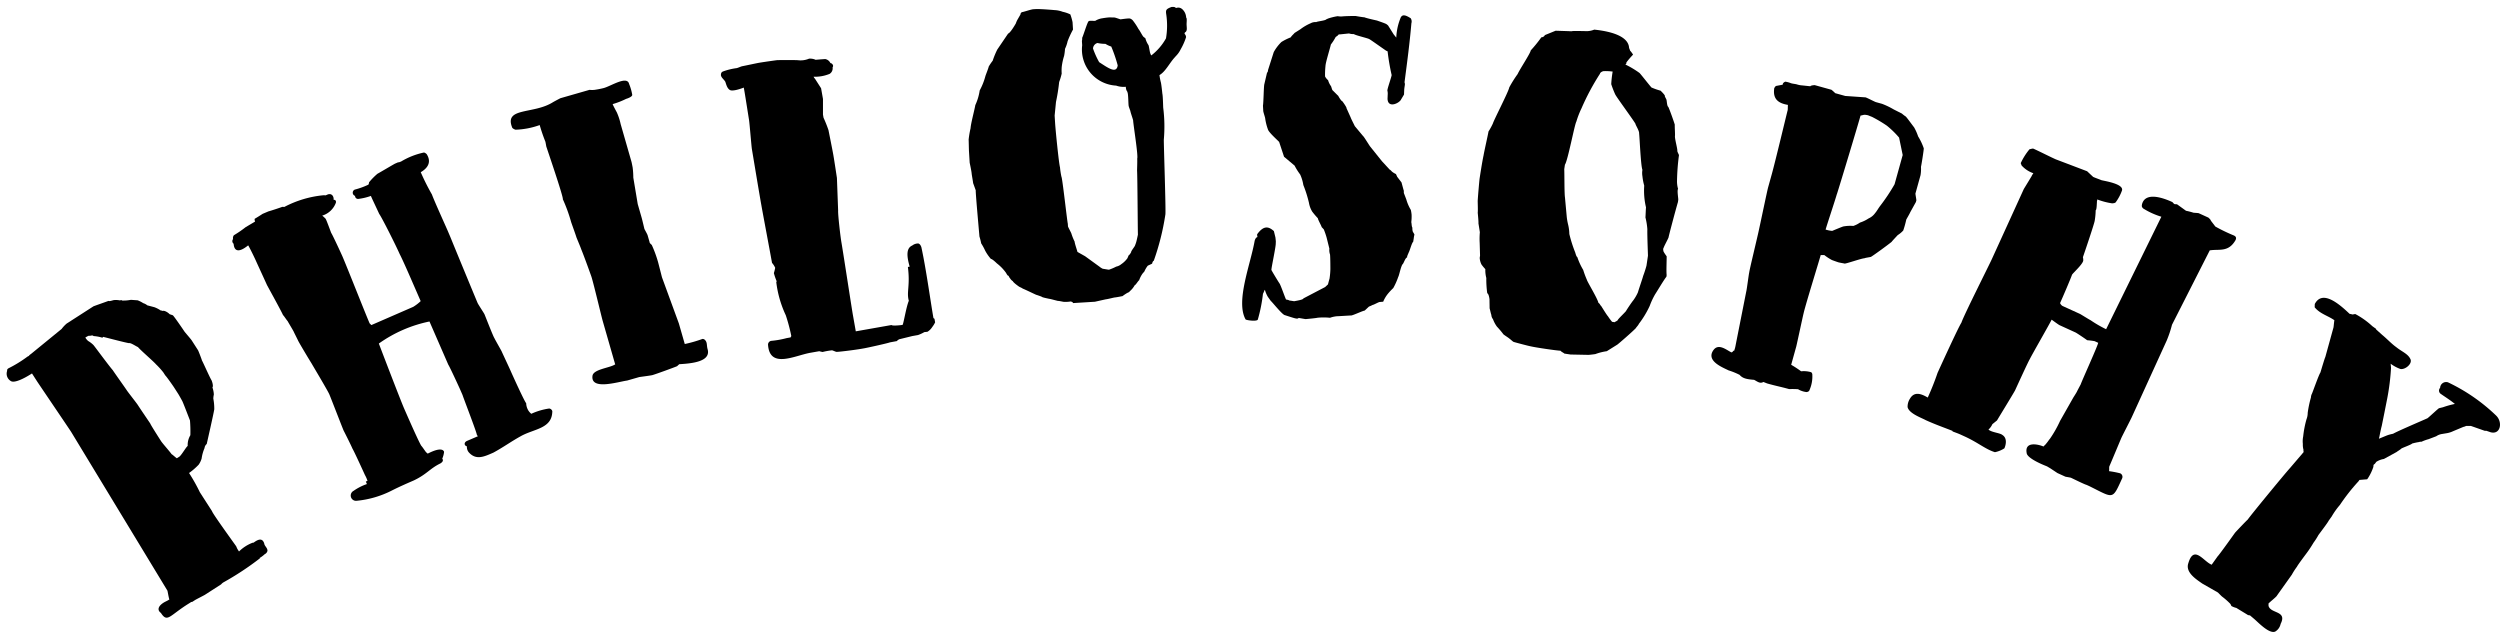
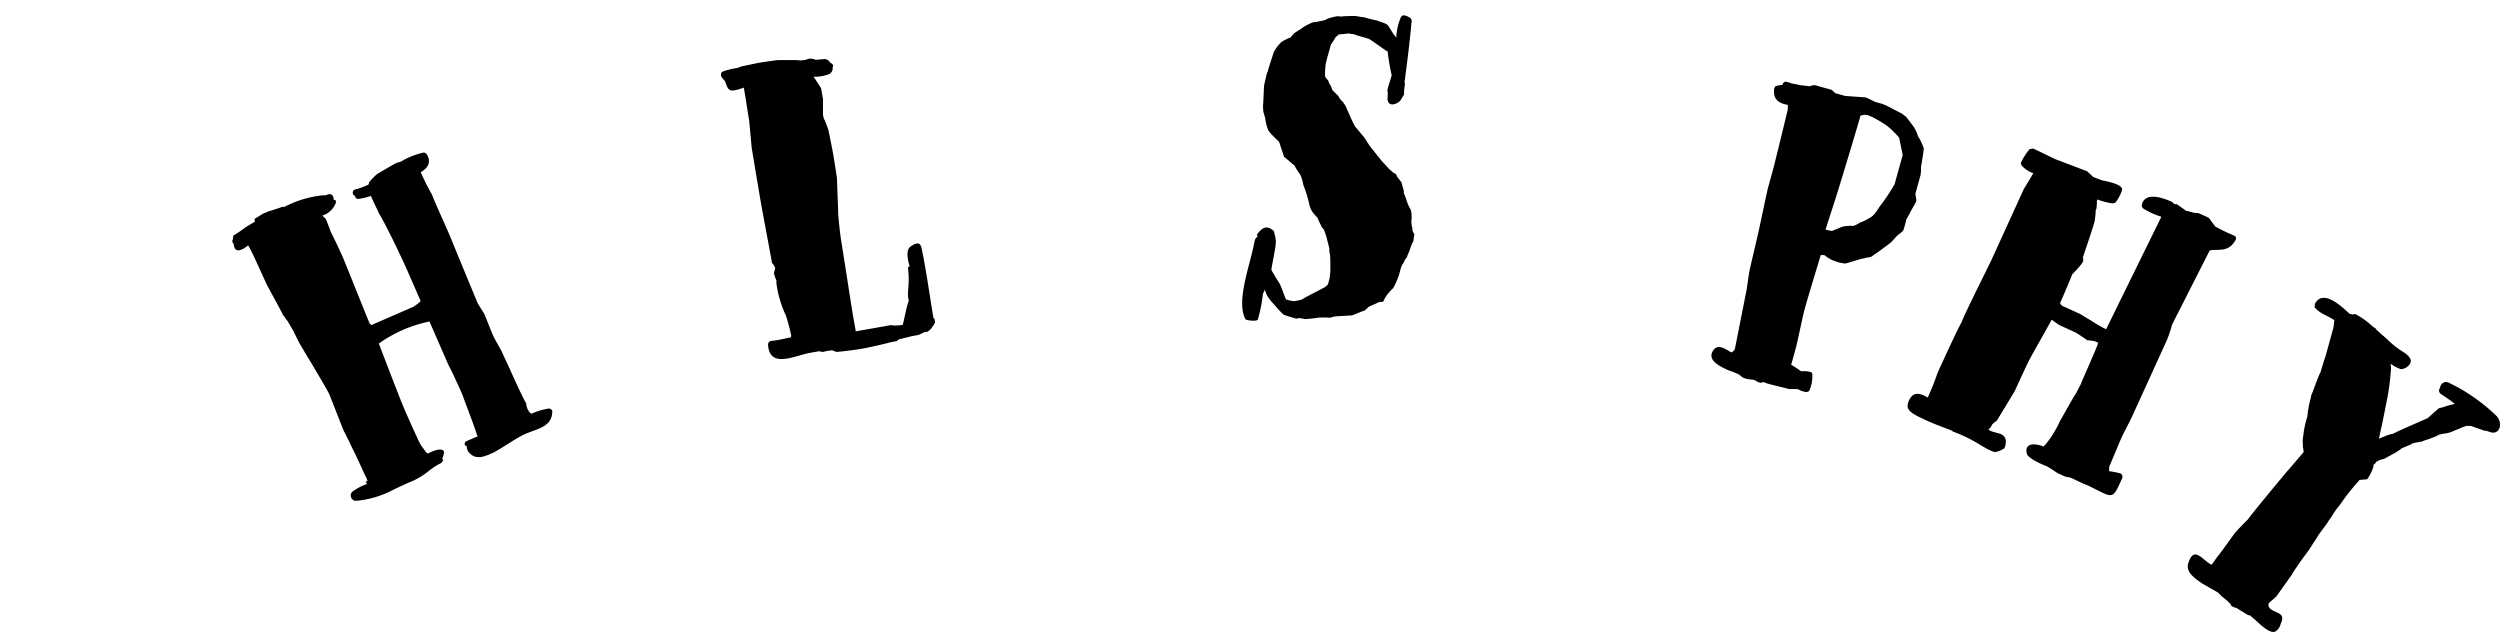
<svg xmlns="http://www.w3.org/2000/svg" height="47.781" viewBox="0 0 189.033 47.781" width="189.033">
-   <path d="m3.23-22.236a9.338 9.338 0 0 1 -1.7-.034c-.068 0-.17.034-.17.1a.644.644 0 0 0 -.17.85c.17.238.85.34 1.632.34v.714c0 .17.1 4.318.1 4.59l-.372 14.044c0 .034-.2.476-.238.646-.238 0-.34-.034-.51-.034-.476 0-.714.2-.578.544 0 .918.442.51 2.176.544h.17c.068 0 .068.034.1.034h.272c.068 0 .748.068.816.068h1.464a.741.741 0 0 1 .2-.034 21.888 21.888 0 0 0 3.336-.036v-.032a2.245 2.245 0 0 0 .476-.034.367.367 0 0 0 .306-.1c.136-.2 0-.408.1-.612.1-.408-.17-.51-.646-.476l-.066-.036a2.968 2.968 0 0 0 -1.224 0v-.2a1.917 1.917 0 0 1 .034-.238c0-.1-.17-3.094-.1-3.23v-1.7a13.287 13.287 0 0 0 .1-1.666 4.938 4.938 0 0 0 .952-.136 1.557 1.557 0 0 0 .442-.272 3.057 3.057 0 0 1 .612-.544.458.458 0 0 1 .306-.17c.272-.272 1.632-1.6 1.9-1.9a4.105 4.105 0 0 0 .374-.714 1.479 1.479 0 0 1 .2-.238 1.772 1.772 0 0 0 .2-.51c.136-.034.238-.442.238-.51 0-.238.2-1.5.2-1.632.034-.1.17-.748.17-.816v-.884c0-.136-.1-.782-.1-.884 0-.17-.034-1.292-.068-1.462 0-.034-.136-.17-.17-.238 0-.068-.136-.442-.306-.476 0 0-.068-.1-.1-.1a2.168 2.168 0 0 0 -.272-.476l-.374-.408a.891.891 0 0 0 -.17-.306 2.158 2.158 0 0 0 -.238-.408l-.408-.306a2.965 2.965 0 0 1 -.578-.306.152.152 0 0 0 -.136-.1 1.628 1.628 0 0 0 -.374-.272c-.068-.034-.374-.1-.374-.17-.306-.068-1.156-.272-1.19-.272h-2.402a2.49 2.49 0 0 0 -.544.136l-2.992.34a.505.505 0 0 0 -.2.034zm4.454 1.156c.068 0 .34 0 .34.068.068.034.238.068.238.17a2.824 2.824 0 0 1 .476.442.064.064 0 0 0 .1 0c.2.2 1.19 1.292 1.394 1.462.136.034.34.544.408.612.034.306.408 1.564.442 1.836a5.834 5.834 0 0 1 .136.816v.272c.034.1.068.986.068 1.088v.612c0 .136-.034.612-.034.612 0 .1-.272 1.394-.306 1.564a10.2 10.2 0 0 1 -.578.952 1.447 1.447 0 0 0 -.61.574c-.136 0-.714.306-.952.34h-.238c-.034-.034-.136-.442-.17-.476 0-.2-.136-1.054-.136-1.258 0-.068 0-1.462.034-1.564 0-.068-.034-1.292-.034-1.7 0-.17-.1-1.19-.1-1.36 0-.2-.068-1.6-.068-1.87-.068-.442-.17-2.142-.2-2.38a1.966 1.966 0 0 0 -.17-.476.947.947 0 0 1 -.04-.336z" transform="matrix(.841 -.541 .541 .841 11.395 47.409)" />
  <path d="m57.432 47.886-.178-.408c-.068-.157-.783-1.713-.9-1.887l-1.422-3.264a10.1 10.1 0 0 0 -3.828 1.668c.242.641 1.616 4.225 1.9 4.884.123.282 1.148 2.636 1.32 2.86.059.049.285.4.358.479l.118.1c.457-.236.941-.41 1.163-.245.072.08.072.08.068.157a1.84 1.84 0 0 1 -.132.468c.086.112.064.233-.141.361-.8.387-1.025.819-2.015 1.288-.533.232-1.068.465-1.619.742a7.368 7.368 0 0 1 -2.679.793.4.4 0 0 1 -.252-.749 4.015 4.015 0 0 1 1.008-.514l-.082-.189.126-.054a2.243 2.243 0 0 0 -.192-.439c-.041-.094-.838-1.838-.937-1.982-.177-.408-.678-1.385-.678-1.385-.11-.251-.959-2.457-1.081-2.74s-1.203-2.09-1.357-2.359c-.114-.175-.931-1.537-1-1.693-.041-.094-.292-.583-.332-.677s-.436-.743-.463-.806c-.059-.049-.3-.43-.345-.448-.136-.314-1-1.877-1.213-2.272-.082-.188-.756-1.65-.824-1.806-.082-.188-.468-.991-.6-1.2-.385.317-1.034.711-1.1-.12a.251.251 0 0 1 -.042-.355.354.354 0 0 1 .061-.288 8.36 8.36 0 0 0 .891-.612l.712-.422c-.027-.063-.051-.2-.019-.216s.443-.268.587-.367l.447-.189c.2-.051.951-.3 1.045-.343l.153.008a7.953 7.953 0 0 1 2.975-.885l.153.008.126-.055c.314-.136.5.119.47.393.108-.01.212.057.172.224a1.592 1.592 0 0 1 -1.033.972 2.11 2.11 0 0 1 .249.228c.045.018.392.987.433 1.081.1.143.76 1.573.842 1.761.342.785 1.747 4.355 2.061 5.076l.131.13 3.17-1.38a3.311 3.311 0 0 0 .56-.43l-.725-1.664c-.068-.157-.67-1.538-.865-1.9-.287-.659-1.383-2.833-1.542-3.025-.041-.094-.524-1.117-.551-1.179l-.082-.188a4.316 4.316 0 0 1 -.947.226.224.224 0 0 1 -.249-.228.254.254 0 0 1 -.021-.476 5.707 5.707 0 0 0 1.032-.375c.035-.09.053-.135.039-.167a4.992 4.992 0 0 1 .644-.656c.063-.027 1.012-.59 1.312-.758l.251-.109c.045.018.171-.037.233-.064a5.582 5.582 0 0 1 1.723-.676.442.442 0 0 1 .208.134c.381.618.051 1.06-.455 1.356a16.883 16.883 0 0 0 .846 1.685c.16.453 1.011 2.323 1.2 2.762l.2.471c.543 1.332 1.97 4.78 2.052 4.968.055.126.481.762.522.856.068.157.662 1.691.747 1.8.055.126.5.9.545.994.082.188.564 1.211.66 1.43.164.377 1.084 2.4 1.2 2.5a1.137 1.137 0 0 0 .169.561 1.085 1.085 0 0 0 .217.241 4.913 4.913 0 0 1 1.355-.4.278.278 0 0 1 .235.2c-.01 1.348-1.4 1.321-2.416 1.911-.663.363-1.316.835-2.042 1.226-.66.287-1.274.592-1.825.011a.613.613 0 0 1 -.173-.484c-.212-.057-.245-.3.006-.414l.83-.357a.261.261 0 0 1 -.086-.112c-.06-.311-.964-2.643-1.082-3.002z" transform="translate(-22.458 -18.018)" />
-   <path d="m5.61.264c.3 0 1.716-.1 1.98-.132l.2-.1c.891.2 2.376.495 2.376-.5 0-.3.132-.495 0-.726a.232.232 0 0 0 -.166-.126 9.714 9.714 0 0 1 -1.386 0v-1.617l-.264-3.7c0-.066.033-1.089.033-1.221a9 9 0 0 0 -.1-1.353s-.132-.2-.1-.231v-.558c0-.1-.1-.495-.1-.528s.033-.693.033-.858v-1.089l.231-2.013a6.242 6.242 0 0 0 .165-.759s.033-.363.033-.429v-2.97a4.479 4.479 0 0 0 -.033-.924s-.132-.594-.132-.693a6.076 6.076 0 0 0 1.089-.1c.165 0 .495-.033.528-.165a3.73 3.73 0 0 0 0-.858c.033-.66-1.32-.231-1.914-.231a6.443 6.443 0 0 1 -.759-.066 2.05 2.05 0 0 1 -.33-.1h-2.275c-.033 0-.5.1-.627.132-1.683.5-3.7-.693-3.5 1.023a.56.56 0 0 0 .2.2 5.94 5.94 0 0 0 1.848.165 12.349 12.349 0 0 0 .066 1.32c0 .066-.033.363-.033.363 0 .165.2 4.059.1 4.191a11.756 11.756 0 0 1 .127 1.816c0 .1.066 1.023.066 1.221 0 .066.1.858.1.99.066.561.165 2.112.165 2.145.033.33-.1 3.135-.1 3.5v3.432h-.031c-.462.132-1.617-.1-1.848.33-.493 1.055 1.718.988 2.411 1.087h.957c.231.033.891.132.99.132z" transform="matrix(.961 -.276 .276 .961 43.864 29.658)" />
  <path d="m108.986 33.942a4.366 4.366 0 0 1 -.215-.622 3.948 3.948 0 0 0 .1-.4 1.469 1.469 0 0 0 -.24-.374c-.113-.641-.684-3.669-.791-4.275-.2-1.113-.7-4.153-.73-4.321-.036-.2-.177-1.985-.219-2.221-.018-.1-.276-1.759-.336-2.1l-.059-.337c-.325.127-.853.29-1.045.185-.232-.133-.292-.47-.355-.633-.143-.218-.3-.295-.331-.5.01-.141.031-.214.16-.272a4.842 4.842 0 0 1 1.033-.252c.1-.018.325-.127.426-.145.168-.03 1.073-.225 1.241-.254.337-.06 1.254-.187 1.355-.2s1.283-.018 1.6 0a1.63 1.63 0 0 0 .849-.116 1.025 1.025 0 0 1 .5.086c.411-.038.686-.052.72-.058a.545.545 0 0 1 .4.312l.034-.006c.153.078.21.206.127.325a.488.488 0 0 1 -.226.492 2.931 2.931 0 0 1 -1.214.215c.046.061.058.128.091.123l.48.749.143.809v1.182l.042.236a10.114 10.114 0 0 1 .375.942c.018.1.284 1.41.367 1.882s.258 1.658.27 1.725l.092 2.487c-.02.282.177 1.985.243 2.356.125.708.77 4.94.871 5.513l.221 1.247 2.7-.477c.085.089.8 0 .832-.009.068-.012.279-1.37.478-1.822-.187-.662.112-1.133-.071-2.56l.135-.024c-.268-.926-.217-1.422.2-1.6a.719.719 0 0 1 .46-.151c.114.05.159.111.223.274.354 1.606.706 4.186.915 5.366l.079.056.047.269a1.951 1.951 0 0 1 -.216.351 1.135 1.135 0 0 1 -.323.335c.006.034-.27.048-.27.048a2.847 2.847 0 0 1 -.482.224l-.438.078-1 .246c-.062.046-.157.1-.151.131l-.54.1c-.128.058-1.667.4-1.937.447l-.135.024c-.54.1-1.9.266-1.973.245-.034.006-.3-.121-.333-.115a4.99 4.99 0 0 0 -.708.126 2.069 2.069 0 0 1 -.254-.059l-.674.119c-1.18.209-3.083 1.24-3.2-.616a.29.29 0 0 1 .228-.284 7.012 7.012 0 0 0 1.18-.209l.3-.054c.022-.073.055-.079.05-.113a13.38 13.38 0 0 0 -.415-1.56 8.206 8.206 0 0 1 -.717-2.481.106.106 0 0 1 .031-.085z" transform="translate(-50.256 -12.669)" />
-   <path d="m1.155-11.649v.858s.1.66.1.825c0 .1.066.627.066.726l.165.561c-.033.1.066 3.4.066 3.5a4.7 4.7 0 0 1 .1.528 4.3 4.3 0 0 1 .264.561 3.179 3.179 0 0 0 .4.66c.1 0 .4.33.429.363a3.349 3.349 0 0 1 .627.726c.033.033.1.264.2.264a.558.558 0 0 0 .1.2.672.672 0 0 0 .2.231c0 .066.3.33.4.4 0 .033.3.165.3.2.1.033.858.462.99.528.1.033.4.165.4.165.033.066.462.165.561.2.066 0 .528.165.66.2.1 0 .4.1.462.1a2.475 2.475 0 0 0 .495 0c.1.033.165.066.165.132h1.661s.627-.1.825-.132c.132 0 .627-.1.693-.1.132 0 .594-.066.594-.066a3.19 3.19 0 0 1 .4-.231c.033 0 .165-.066.165-.1a1.564 1.564 0 0 0 .4-.429c.1-.033.264-.3.363-.363a1.97 1.97 0 0 1 .3-.5l.132-.132a2.048 2.048 0 0 1 .264-.4c0-.033.33-.132.363-.165 0-.033.066-.2.132-.2a18.818 18.818 0 0 0 1.089-3.432c.066-.2.2-5.379.231-5.676a11.24 11.24 0 0 0 .1-2.409c0-.132.033-.891 0-1.056 0-.033-.033-.792-.066-.891a4.37 4.37 0 0 1 -.066-.528c.462-.231.792-.825 1.188-1.221l.132-.132a1.869 1.869 0 0 0 .4-.495 4.565 4.565 0 0 0 .462-.891.375.375 0 0 0 -.1-.264c0-.033.033-.066.033-.1.1-.033.165-.132.165-.33v-.2c0-.165.033-.3.033-.429a.247.247 0 0 0 -.033-.165.913.913 0 0 0 -.1-.429c-.165-.3-.363-.4-.627-.33-.066-.1-.2-.1-.33-.1-.429.132-.462.2-.429.561a5.754 5.754 0 0 1 -.132 1.782 4.2 4.2 0 0 1 -1.188 1.221.558.558 0 0 1 -.066-.165c-.033-.066-.066-.561-.1-.627a1.608 1.608 0 0 1 -.2-.528l-.143-.127c-.066-.066-.264-.528-.33-.594a4.724 4.724 0 0 0 -.4-.693.461.461 0 0 0 -.165-.132c-.033-.066-.693 0-.759 0 0 0-.4-.165-.429-.165 0 0-.363-.033-.429-.033-.2 0-.495.033-.495.033a1.4 1.4 0 0 0 -.561.165c-.132 0-.429-.066-.5 0-.1.066-.462 1.056-.561 1.221a.644.644 0 0 1 -.033.231v.33a2.734 2.734 0 0 0 2.376 3.2 1.679 1.679 0 0 0 .726.132c0 .33.1.33.1.429.066.132 0 .957.033 1.056 0 .033.1.363.1.363 0 .1.165.66.165.726 0 .4.231 2.706.132 2.9 0 .231-.066.858-.066.924 0 .495-.231 4.587-.231 4.818 0 0-.1.363-.132.462a2.275 2.275 0 0 1 -.132.33c0 .066-.33.4-.33.5a.828.828 0 0 1 -.231.264c0 .066-.066.132-.066.165a1.816 1.816 0 0 1 -.495.429.891.891 0 0 1 -.4.165 3.949 3.949 0 0 1 -.561.2c-.033 0-.3-.066-.462-.1a1 1 0 0 1 -.231-.165l-1.045-.861-.561-.363c0-.066-.165-.627-.165-.792a4.1 4.1 0 0 1 -.2-.594c0-.066-.231-.528-.231-.594v-.2c-.033-.066-.2-3.5-.264-3.564a5.927 5.927 0 0 1 -.066-.726c-.066-.3-.165-2.772-.165-3.4v-.528l.165-1.023a14.349 14.349 0 0 0 .33-1.485 4.811 4.811 0 0 0 .231-.627 3.5 3.5 0 0 1 .033-.5 4.478 4.478 0 0 1 .231-.825 3.829 3.829 0 0 0 .1-.528 2.529 2.529 0 0 0 .231-.561 7.089 7.089 0 0 1 .462-.858v-.561a4.207 4.207 0 0 0 -.132-.594 2.4 2.4 0 0 0 -.561-.231 2 2 0 0 0 -.594-.165s-1.089-.165-1.452-.165h-.164c-.165 0-.759.165-.858.165a.181.181 0 0 0 -.132.165l-.264.4a1.96 1.96 0 0 0 -.132.264c-.066.1-.462.693-.627.726l-.891 1.155a6.167 6.167 0 0 0 -.4.825 3.735 3.735 0 0 0 -.33.429c0 .066-.3.693-.3.726a4.844 4.844 0 0 1 -.488 1.029 4.02 4.02 0 0 1 -.4 1.089c-.033.2-.429 1.386-.462 1.716a7.359 7.359 0 0 0 -.2.858c.006.063-.027.69-.027.888zm10.2-7.59a2.708 2.708 0 0 0 .594.1 1.891 1.891 0 0 0 .429.231 10.843 10.843 0 0 1 .4 1.452c-.132.66-.759.132-1.386-.33a6.451 6.451 0 0 1 -.4-1.056.456.456 0 0 1 .36-.397z" transform="matrix(.998 -.061 .061 .998 72.826 23.145)" />
  <path d="m176.232 27.681.118.484c0 .034.054.379.018.412.066.071-.352 1.973-.321 2.043 0 .034.577.983.611 1.018.1.141.466 1.218.5 1.219a.794.794 0 0 1 .271.079c.068 0 .306.046.341.047.138-.029.689-.11.694-.212l1.644-.86.213-.2s.08-.305.12-.44a5.735 5.735 0 0 0 .063-.717c0-.034 0-.822-.025-1.1a1 1 0 0 1 -.051-.447l-.207-.831a5.856 5.856 0 0 0 -.215-.625l-.164-.177c0-.068-.286-.56-.282-.662a5.742 5.742 0 0 1 -.426-.5 1.862 1.862 0 0 1 -.248-.661 9.213 9.213 0 0 0 -.426-1.353 3.048 3.048 0 0 0 -.242-.8 4.367 4.367 0 0 1 -.419-.668l-.799-.672-.367-1.111c0-.034-.794-.717-.852-.959a4 4 0 0 1 -.207-.831c0-.068-.152-.486-.148-.588 0-.068-.021-.343-.019-.378.045-.272.056-1.4.1-1.606l.207-.883c.07-.031.076-.2.076-.2l.431-1.353a3.23 3.23 0 0 1 .579-.765 4.052 4.052 0 0 1 .7-.349c.11-.167.286-.3.287-.331l.457-.29a3.533 3.533 0 0 1 .771-.449.734.734 0 0 1 .415-.086c.1-.064.689-.11.762-.209l.14-.063a4.363 4.363 0 0 1 .726-.177 1.3 1.3 0 0 0 .377.015c.241-.025.926-.032.96-.03s.476.087.681.1c.168.075.95.244.95.244.1.038.575.194.709.268a1.351 1.351 0 0 1 .133.108l.419.668.2.248a4.347 4.347 0 0 1 .3-1.428c.118-.372.388-.293.789-.037a.448.448 0 0 1 .054.379c-.128 1.5-.324 2.968-.52 4.468a.377.377 0 0 1 .027.172c0 .034-.045.273-.051.409l-.014.342-.22.368c-.113.27-.988.714-1.026-.041l.012-.308a.947.947 0 0 0 -.022-.309c-.03-.1.316-1.049.321-1.186a16.325 16.325 0 0 1 -.306-1.794c-.034 0-.067-.037-.1-.038-.167-.11-1.234-.871-1.267-.872-.066-.071-1.017-.28-1.184-.39l-.171-.007c-.034 0-.2-.042-.2-.042l-.722.074c0-.034-.1.03-.106.064-.035.033-.176.13-.176.13a3.742 3.742 0 0 1 -.365.568c-.044.238-.4 1.355-.407 1.628a6.169 6.169 0 0 0 -.031.787.93.93 0 0 0 .229.283 1.422 1.422 0 0 0 .222.454c.031.07.09.312.124.313l.429.428c.031.07.224.386.293.389.066.071.357.494.322.527l.315.7c.03.1.285.594.316.664l.621.744c.067.037.485.739.551.81l.882 1.1.591.64c.034 0 .133.108.165.144a1.392 1.392 0 0 0 .3.183l.095.209.325.424.15.554c.033.036.026.207.025.241l.187.487a3.317 3.317 0 0 0 .345.8 3.083 3.083 0 0 1 .055.345 3.306 3.306 0 0 1 -.023.582c.031.07.021.343.086.414a.765.765 0 0 0 .023.275c0 .034.129.211.128.245 0 0-.043.2-.044.238s-.045.272-.046.306c-.106.064-.268.709-.341.808 0 .034-.149.3-.118.373-.138.029-.257.435-.328.5-.143.132-.275.88-.347.98a4.966 4.966 0 0 1 -.376.842 4.454 4.454 0 0 0 -.43.462 2.424 2.424 0 0 0 -.331.569c-.034 0-.275.023-.275.023-.068 0-.454.222-.523.219a1.982 1.982 0 0 1 -.279.126l-.32.3c-.172.027-.836.343-1.008.371-.1 0-1.03.062-1.1.059a2.267 2.267 0 0 0 -.519.116 4.491 4.491 0 0 0 -.959 0c-.1.03-.86.1-.895.1l-.51-.088c-.107.1-.208.06-1.054-.213-.2-.042-.954-1-1.054-1.07l-.227-.317a2.068 2.068 0 0 1 -.219-.523c-.034 0-.075.168-.149.3a11.736 11.736 0 0 1 -.386 1.938c-.041.17-.825.07-.925 0-.768-1.367.371-4.165.681-5.934q.062-.254.217-.3a.607.607 0 0 1 -.026-.207c.494-.682.868-.599 1.265-.24z" transform="translate(-79.91 -10.207)" />
-   <path d="m209.064 37.2c-.136-.02-1.034-.258-1.267-.327-.067-.01-.217-.171-.342-.258-.091-.083-.472-.313-.467-.347a6.869 6.869 0 0 0 -.471-.555 2.206 2.206 0 0 1 -.3-.563.554.554 0 0 1 -.124-.33c-.029-.039-.109-.431-.133-.5.005-.034-.011-.625-.006-.658 0 0-.041-.422-.171-.475a7.422 7.422 0 0 1 -.071-1.153 2.285 2.285 0 0 1 -.074-.669 3.116 3.116 0 0 1 -.293-.355 1.257 1.257 0 0 1 -.132-.5l.025-.169-.028-.973a5.41 5.41 0 0 1 .014-.794l-.107-.674c.015-.1-.04-.663-.054-.8.025-.169-.009-.866 0-.934.022-.378.12-1.505.14-1.64.01-.068.2-1.32.3-1.756.046-.3.338-1.576.374-1.813a4.895 4.895 0 0 0 .333-.608c.074-.265 1.191-2.418 1.236-2.723a8.957 8.957 0 0 1 .635-1.013c.157-.358.958-1.554.993-1.79a10.069 10.069 0 0 0 .8-.988.3.3 0 0 0 .268-.168l.81-.329s.862.025 1.205.041c.112-.053 1.211.007 1.283-.017a1.463 1.463 0 0 0 .431-.108c1.534.159 2.577.591 2.635 1.361-.005.034.076.184.071.218a2.022 2.022 0 0 1 .231.312 6.832 6.832 0 0 0 -.5.583l-.01.068c0 .034-.01.068-.083.091a6.969 6.969 0 0 1 1.081.645c.092.083.789.983.908 1.1a5.37 5.37 0 0 0 .691.241c.029.039.3.287.322.394-.039.029.134.262.124.33.023.072.036.455.132.5.082.151.472 1.247.491 1.354-.015.1.03.731.014.832-.03.2.2 1 .177 1.134-.01.068.129.3.124.33a16.861 16.861 0 0 0 -.147 1.916 2.071 2.071 0 0 0 .079.634c-.088.126.029.731.014.833l-.025.169c-.213.73-.688 2.528-.708 2.663-.01.067-.343.676-.353.743a.746.746 0 0 0 -.054.13.769.769 0 0 0 .014.14c-.01.068.22.379.249.418.009.174-.036 1.171 0 1.418l-.02.135c-.122.12-.767 1.2-.855 1.326a5.574 5.574 0 0 0 -.407.874 7.14 7.14 0 0 1 -.826 1.365c-.01.067-.215.279-.22.313-.288.3-1.28 1.159-1.4 1.246l-.8.5a4.181 4.181 0 0 0 -.863.217c-.107.019-.494.065-.528.06l-1.346-.027-.474-.071c0-.034-.256-.142-.28-.215-.374-.019-1.897-.245-2.265-.334zm2.6-11.206.132 1.439a4.453 4.453 0 0 0 .094.533 3.333 3.333 0 0 1 .1.741 10.018 10.018 0 0 0 .423 1.344c.029.039.085.358.181.407a4.834 4.834 0 0 0 .444.966 6.918 6.918 0 0 0 .272.733c.043.18.8 1.4.88 1.758.1.049.144.195.207.238.029.039.446.724.508.768a3.912 3.912 0 0 0 .317.428l.2.03c.005-.034.223-.106.233-.173.049-.1.492-.515.618-.669.049-.1.45-.695.532-.786a3.152 3.152 0 0 0 .372-.637c.074-.266.374-1.121.39-1.223a8.137 8.137 0 0 0 .256-.792l.111-.745c.005-.034-.059-1.462-.046-2.014a5.031 5.031 0 0 0 -.144-.887c.01-.068.028-.654.043-.755a5.5 5.5 0 0 1 -.135-1.647 4.146 4.146 0 0 1 -.136-.712 1.439 1.439 0 0 1 0-.484c-.129-.3-.213-2.524-.25-2.736.03-.2-.282-.665-.272-.733-.106-.224-1.431-2.013-1.536-2.236a7.663 7.663 0 0 1 -.3-.771 8.358 8.358 0 0 1 .107-.953 4.224 4.224 0 0 0 -.687-.033c-.107.019-.257.1-.273.2a18.009 18.009 0 0 0 -1.39 2.6 6.683 6.683 0 0 0 -.394 1.014c-.136.222-.646 2.949-.866 3.262l-.05.339c.02.379.001 1.899.062 2.185z" transform="translate(-93.327 -11.014)" />
  <path d="m241.824 21.916c-.678-.117-1.169-.4-1.03-1.281l.112-.147.526-.1c-.006-.108.088-.189.2-.228a1.963 1.963 0 0 1 .429.119c.165.046.306.05.438.086a1.553 1.553 0 0 0 .4.077l.621.066c.018-.066.31-.092.343-.083l1.254.348a3.161 3.161 0 0 1 .284.257l.758.211 1.534.106c.132.037.689.334.788.361l.462.128a5.728 5.728 0 0 1 .878.422l.623.315a2.362 2.362 0 0 0 .293.224c.137.145.546.72.627.814a3.933 3.933 0 0 1 .306.689 4.436 4.436 0 0 1 .426.9c.014.075-.174 1.266-.211 1.4a2.778 2.778 0 0 1 -.033.63l-.385 1.385c-.009.033.064.409.07.517l-.037.132-.427.77c-.018.066-.288.524-.3.557a7.068 7.068 0 0 1 -.229.824 2.034 2.034 0 0 1 -.416.346c-.051.057-.452.479-.462.512-.323.265-1.389 1.036-1.558 1.131-.042.024-.484.079-.493.112-.174-.013-1.356.405-1.5.4-.066-.018-.372-.067-.471-.095s-.486-.171-.486-.171a3.6 3.6 0 0 1 -.572-.372c-.066-.018-.249 0-.282-.007-.174.627-1.143 3.733-1.293 4.4-.037.132-.519 2.379-.555 2.511l-.385 1.385a7.826 7.826 0 0 1 .751.493 1.956 1.956 0 0 1 .762.07.241.241 0 0 1 .086.2 2.513 2.513 0 0 1 -.2 1.116c-.027.1-.079.156-.229.185a1.574 1.574 0 0 1 -.65-.216 6.14 6.14 0 0 0 -.673-.009c-.693-.192-.867-.205-1.659-.425l-.288-.115c-.253.143-.423-.011-.7-.16-.555-.047-.862-.1-1.1-.377a5.344 5.344 0 0 0 -.83-.337c-.5-.245-1.75-.734-1.131-1.558.387-.5.988.026 1.332.192.1.028.154-.17.211-.119l-.009.033a2.235 2.235 0 0 0 .128-.462l.8-4.041c.046-.165.192-1.332.229-1.465.022-.207.506-2.2.665-2.906.168-.735.672-3.189.763-3.519l.284-1.022c.265-.957 1.132-4.589 1.187-4.787.022-.031.011-.248.024-.422zm3.7 6.749c-.11.4-.749 2.315-.85 2.678a2.147 2.147 0 0 0 .5.1s.765-.321.839-.335a2.951 2.951 0 0 1 .757-.039 1.953 1.953 0 0 0 .5-.253 2.607 2.607 0 0 0 .656-.316 1.213 1.213 0 0 0 .509-.427c.042-.024.242-.359.354-.506a14.153 14.153 0 0 0 1.1-1.65l.614-2.21-.273-1.319a6.939 6.939 0 0 0 -.924-.9 10.122 10.122 0 0 0 -1.129-.669c-.033-.009-.288-.115-.288-.115a1.292 1.292 0 0 0 -.273-.04c-.033-.009-.268.067-.3.058-.181.669-1.507 5.062-1.788 5.944z" transform="translate(-106.634 -13.985)" />
  <path d="m13.233-21.879c-.66 0-2.178.1-1.98 1.122.033.1.033.165.2.231a5.623 5.623 0 0 0 1.518 0l-.271 9.471a8.953 8.953 0 0 1 -1.353-.132c-.132 0-.858-.1-.924-.1h-1.447c-.1 0-.264-.1-.264-.132 0-.429-.033-1.914-.066-2.31 0-.132.4-1.023.33-1.32a.827.827 0 0 0 -.132-.231c-.033-.363-.264-2.64-.33-2.871a5.316 5.316 0 0 0 -.264-.759c.066-.066-.165-.561-.165-.594-.033-.033-.033-.132-.066-.2a5.3 5.3 0 0 0 1.155-.2c.1-.066.132-.066.2-.165a3.489 3.489 0 0 0 .066-1.023c-.066-.528-1.518-.1-1.749-.066-.165 0-.429.033-.66.033l-.594-.2-2.541.165c-.594 0-1.221-.033-1.848-.033-.066 0-.132.066-.264.165a4.747 4.747 0 0 0 -.167 1.228l.132.132a2.1 2.1 0 0 0 1.056.165 1.062 1.062 0 0 0 -.033.264c0 .033-.1.858-.132 1.122v5.841c0 .528-.165 4.752-.1 5.313-.066.4-.066 3.531-.066 4.191a20.057 20.057 0 0 1 .1 2.013c-.594-.066-1.122 0-1.188.627a1.121 1.121 0 0 0 .1.66c.3.4 1.287.3 1.65.33.792 0 1.485-.066 2.178-.1l.033.033c.1 0 .4-.033.627-.033h.363c1.121.001 1.847.232 2.573.133a2.1 2.1 0 0 0 .528-.561c0-.2-.066-.792-.561-.858-.231-.066-.825.165-1.122.066a1.231 1.231 0 0 0 .1-.495l.2-.4c.033-.3.3-2.508.3-2.64 0-.165 0-2.409.033-2.607 0-.3.264-3.1.264-3.4.165.033.627.132.726.132h1.32c.1 0 .891.132 1.023.165h.033a4.7 4.7 0 0 1 .528-.165h.3c.066.33.066 3.1.1 3.4 0 .033-.033.5-.033.627 0 .1-.066.528-.066.561l-.175 1.984a8.587 8.587 0 0 1 -.132 1.518l-.033.132a3.679 3.679 0 0 1 -.1.429c0 .033-.066.132-.066.2-.363 0-1.551.2-.924 1.023.264.264 1.221.264 1.782.231l.3.033.627.1h.66c.033 0 .363-.1.429-.1.132 0 1.155.033 1.287 0h.231c2.077.064 2.011.262 2.011-1.586a.291.291 0 0 0 -.3-.264 7.69 7.69 0 0 0 -.825.2c-.066-.2-.132-.264-.132-.363 0-.264-.066-2.178-.066-2.343s.066-1.518.066-1.716v-6.369a8.53 8.53 0 0 0 -.132-1.254l.264-6.3c.594-.4 1.353-.429 1.452-1.518 0-.165-.066-.264-.264-.264a12.658 12.658 0 0 1 -1.551-.033l-.495-.264c-.033-.066-.264-.132-.264-.132h-.792c-.066 0-.363.132-.4.132a5.1 5.1 0 0 0 -.561.1l-.825-.165-.165.066c-.125-.006-.158-.072-.257-.072z" transform="matrix(.91 .415 -.415 .91 143.106 29.683)" />
  <path d="m318.239 55.611a.457.457 0 0 1 .593-.418 13.675 13.675 0 0 1 3.635 2.508c.525.5.343 1.464-.4 1.27l-.338-.115a.5.5 0 0 1 -.123 0l-1.043-.366h-.294c-.075-.012-.23.087-.258.068l-.779.326a1.784 1.784 0 0 1 -.442.148l-.43.072a1.025 1.025 0 0 0 -.414.167l-.577.22a3.455 3.455 0 0 0 -.509.183c-.02.028-.171 0-.191.032a4.46 4.46 0 0 0 -.545.116c-.059.084-.732.319-.819.383-.04.055-.33.227-.35.254l-.967.53a1.5 1.5 0 0 0 -.577.22l-.1.139a.34.34 0 0 1 -.087.063s-.052.132-.024.151a3.672 3.672 0 0 1 -.4.852l-.079.112-.581.048-.079.112a14.681 14.681 0 0 0 -1.4 1.78 5.507 5.507 0 0 0 -.616.864l-.238.334c-.051.131-.7.976-.775 1.087a4.859 4.859 0 0 1 -.37.577 8.6 8.6 0 0 1 -.489.744c-.059.084-.7.928-.755 1.059a5.038 5.038 0 0 0 -.389.605l-1.129 1.585c-.012.076-.577.514-.636.6v.171c.152.613 1.433.349.916 1.368a.877.877 0 0 1 -.418.585c-.462.176-1.27-.695-1.584-.961l-.314-.266-.151-.024c-.084-.059-.792-.481-.876-.54a1.441 1.441 0 0 1 -.394-.155c.02-.028-.079-.183-.135-.223a5.026 5.026 0 0 0 -.545-.473c-.056-.04-.175-.167-.322-.314l-1.194-.684c-.446-.318-1.294-.839-1.044-1.543.425-1.421 1.162-.1 1.763.122l.457-.641c.088-.064 1.22-1.652 1.3-1.764.039-.056.875-.932.962-1 .318-.446 2.827-3.492 3.2-3.9l1.026-1.2c.02-.028-.024-.143 0-.171a1.466 1.466 0 0 1 -.052-.458 1.879 1.879 0 0 1 .027-.569 7.551 7.551 0 0 1 .25-1.293 1.352 1.352 0 0 0 .091-.482 8.074 8.074 0 0 1 .245-1.17.653.653 0 0 1 .076-.282c.071-.159.52-1.437.639-1.6.064-.207.33-1.11.37-1.166l.611-2.213c.02-.028.039-.35.075-.577-.474-.338-1.087-.48-1.489-.978l.008-.246c.556-1.075 1.778-.077 2.627.738l.254.055a.516.516 0 0 1 .191-.032 6.074 6.074 0 0 1 1.282.915l.278.2.008.048.462.413c.37.306.7.668 1.064.927.4.326.868.493 1.055.879.207.358-.4.852-.755.765a2.818 2.818 0 0 1 -.729-.394l.028.314a17.274 17.274 0 0 1 -.281 2.281l-.226 1.142-.2.991c-.019.027-.155.688-.167.764l-.043.179.6-.247a2.952 2.952 0 0 1 .47-.128c.358-.207 2.168-.977 2.6-1.172.068-.036.831-.753.879-.761l.306-.076a6.719 6.719 0 0 1 .891-.247c-.342-.286-.752-.537-1.087-.775a.3.3 0 0 1 -.03-.442z" transform="translate(-133.734 -26.285)" />
</svg>